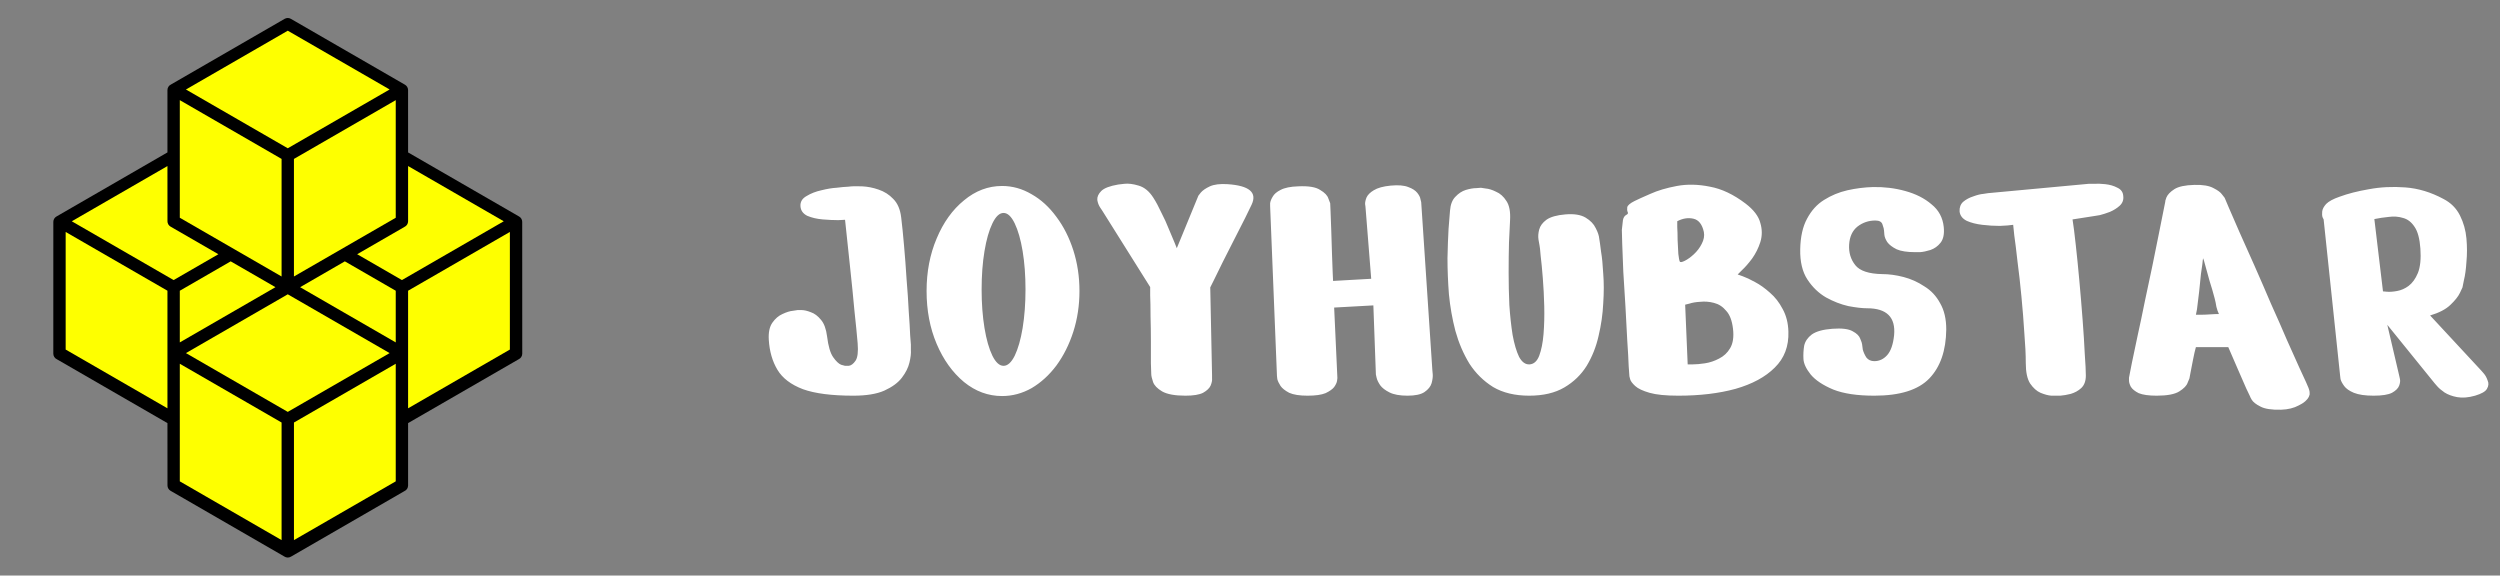
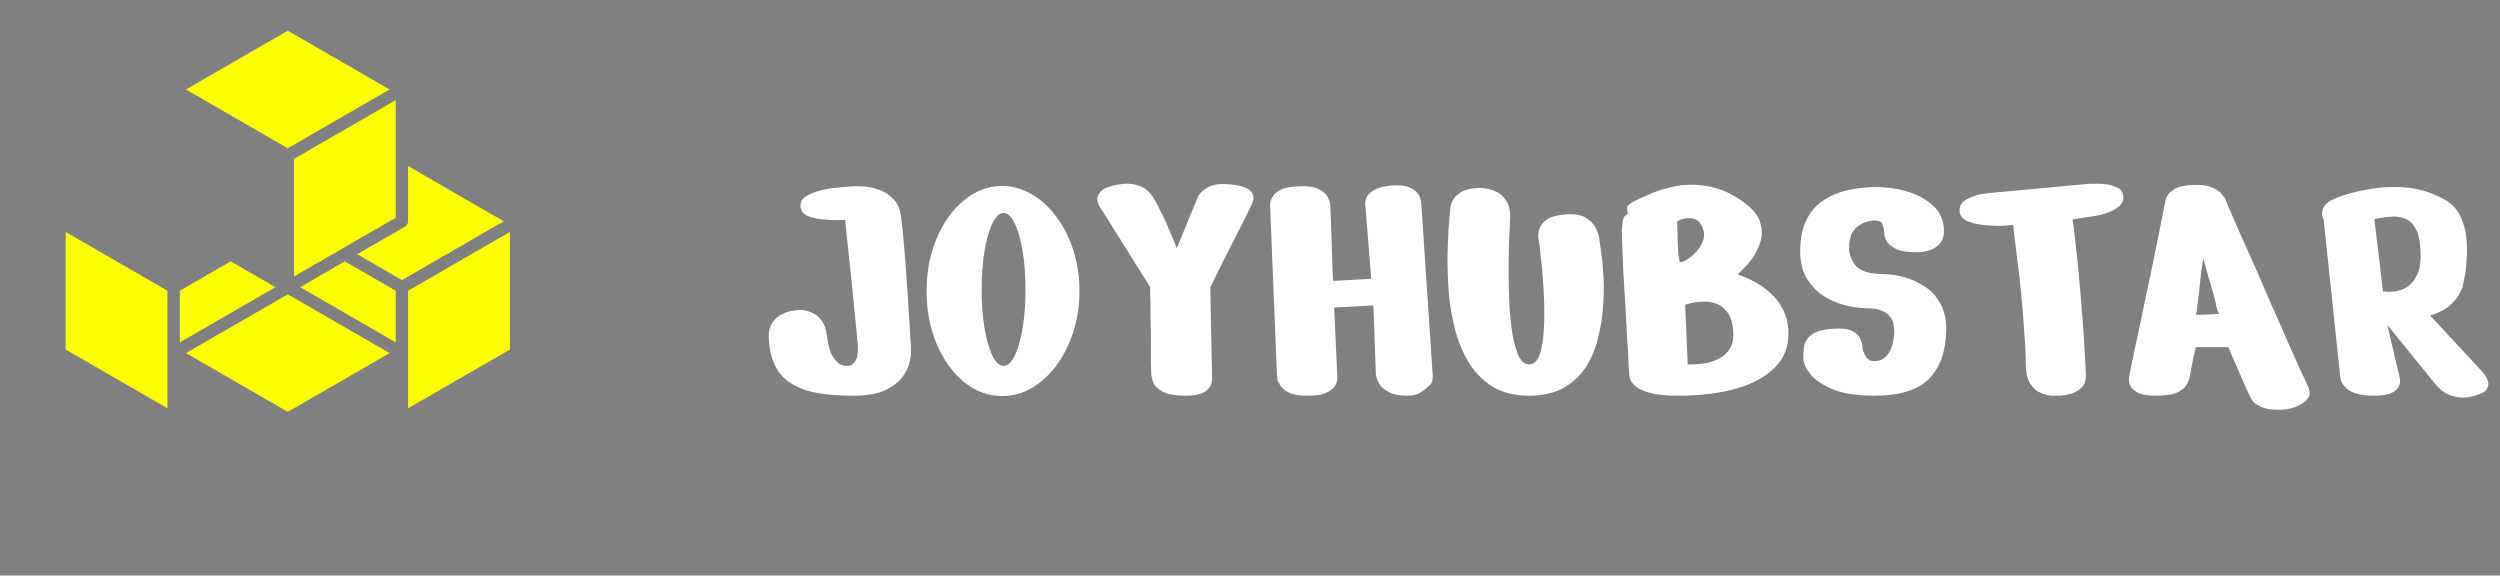
<svg xmlns="http://www.w3.org/2000/svg" width="139" height="32" viewBox="0 0 139 32" fill="none">
  <rect x="0" y="0" width="139" height="32" fill="#808080" stroke="none" />
-   <path fill-rule="evenodd" clip-rule="evenodd" d="M22.514 4.709C22.567 4.739 22.611 4.782 22.642 4.835C22.672 4.887 22.689 4.946 22.689 5.007L22.69 8.475L28.86 12.037C28.913 12.067 28.957 12.11 28.988 12.162C29.019 12.215 29.035 12.275 29.035 12.335L29.037 19.664C29.037 19.73 29.018 19.794 28.982 19.849C28.947 19.905 28.896 19.949 28.836 19.976L22.69 23.524V26.992C22.69 27.058 22.671 27.122 22.636 27.178C22.6 27.233 22.549 27.277 22.489 27.304C20.39 28.517 18.291 29.729 16.193 30.941C16.136 30.979 16.069 31 16 31C15.931 31 15.864 30.979 15.808 30.941L9.483 27.288C9.431 27.258 9.388 27.215 9.358 27.163C9.327 27.111 9.312 27.052 9.312 26.992L9.31 23.525C7.261 22.342 5.212 21.159 3.164 19.976C3.104 19.949 3.054 19.905 3.018 19.849C2.983 19.794 2.964 19.73 2.964 19.664L2.965 12.335C2.965 12.275 2.981 12.215 3.012 12.162C3.043 12.11 3.087 12.067 3.14 12.037L9.31 8.474V5.007C9.31 4.941 9.329 4.877 9.365 4.821C9.4 4.766 9.451 4.722 9.511 4.695C11.617 3.478 13.723 2.262 15.828 1.046C15.881 1.016 15.941 1 16.002 1C16.063 1.001 16.123 1.017 16.175 1.049L22.514 4.709Z" fill="black" />
  <path fill-rule="evenodd" clip-rule="evenodd" d="M22.003 5.568L16.343 8.836V15.373L22.003 12.107V5.568Z" fill="#FEFF00" />
  <path fill-rule="evenodd" clip-rule="evenodd" d="M16 8.244L21.663 4.975L16 1.707C14.112 2.797 12.225 3.886 10.338 4.976L16 8.244Z" fill="#FEFF00" />
-   <path fill-rule="evenodd" clip-rule="evenodd" d="M15.656 8.836L9.997 5.568V12.107L15.656 15.373V8.836Z" fill="#FEFF00" />
  <path fill-rule="evenodd" clip-rule="evenodd" d="M22.69 9.232V12.303C22.69 12.369 22.671 12.434 22.635 12.489C22.6 12.544 22.549 12.588 22.489 12.616L19.858 14.135L22.347 15.572L28.009 12.303L22.69 9.232Z" fill="#FEFF00" />
  <path fill-rule="evenodd" clip-rule="evenodd" d="M19.173 14.531L16.686 15.968L22.003 19.038V16.165L19.173 14.531Z" fill="#FEFF00" />
  <path fill-rule="evenodd" clip-rule="evenodd" d="M15.315 15.967L12.827 14.531L9.997 16.165V19.038C11.77 18.015 13.543 16.991 15.315 15.967Z" fill="#FEFF00" />
-   <path fill-rule="evenodd" clip-rule="evenodd" d="M12.142 14.135L9.483 12.6C9.431 12.57 9.388 12.527 9.357 12.475C9.327 12.423 9.311 12.364 9.311 12.303L9.31 9.233L3.991 12.303L9.653 15.572L12.142 14.135Z" fill="#FEFF00" />
  <path fill-rule="evenodd" clip-rule="evenodd" d="M28.349 12.896L22.69 16.164V22.702L28.349 19.435V12.896Z" fill="#FEFF00" />
  <path fill-rule="evenodd" clip-rule="evenodd" d="M9.31 16.164L3.651 12.897V19.435C5.537 20.524 7.424 21.613 9.31 22.702V16.164Z" fill="#FEFF00" />
-   <path fill-rule="evenodd" clip-rule="evenodd" d="M22.003 20.225L16.344 23.492V30.03C18.231 28.941 20.117 27.852 22.003 26.763L22.003 20.225Z" fill="#FEFF00" />
  <path fill-rule="evenodd" clip-rule="evenodd" d="M16 22.901L21.663 19.632L16 16.363C14.112 17.453 12.225 18.543 10.338 19.632L16 22.901Z" fill="#FEFF00" />
-   <path fill-rule="evenodd" clip-rule="evenodd" d="M15.656 30.03V23.492L9.997 20.225V26.763L15.656 30.03Z" fill="#FEFF00" />
-   <path d="M46.985 12.22C46.985 12.22 46.859 12.227 46.605 12.24C46.365 12.24 46.079 12.227 45.745 12.2C45.425 12.173 45.139 12.107 44.885 12C44.645 11.88 44.519 11.7 44.505 11.46C44.492 11.22 44.605 11.033 44.845 10.9C45.085 10.753 45.359 10.647 45.665 10.58C45.985 10.5 46.265 10.453 46.505 10.44C46.745 10.413 46.865 10.4 46.865 10.4C46.865 10.4 46.965 10.393 47.165 10.38C47.365 10.353 47.619 10.347 47.925 10.36C48.232 10.373 48.539 10.433 48.845 10.54C49.165 10.647 49.439 10.82 49.665 11.06C49.905 11.3 50.052 11.64 50.105 12.08C50.159 12.52 50.212 13.047 50.265 13.66C50.319 14.26 50.365 14.88 50.405 15.52C50.459 16.16 50.499 16.753 50.525 17.3C50.565 17.847 50.592 18.293 50.605 18.64C50.632 18.987 50.645 19.16 50.645 19.16C50.645 19.16 50.645 19.26 50.645 19.46C50.659 19.647 50.632 19.88 50.565 20.16C50.499 20.44 50.359 20.72 50.145 21C49.932 21.28 49.605 21.52 49.165 21.72C48.739 21.907 48.165 22 47.445 22C46.245 22 45.312 21.88 44.645 21.64C43.979 21.387 43.505 21.027 43.225 20.56C42.945 20.093 42.785 19.54 42.745 18.9C42.719 18.487 42.785 18.167 42.945 17.94C43.105 17.713 43.292 17.553 43.505 17.46C43.732 17.353 43.925 17.293 44.085 17.28C44.259 17.253 44.345 17.24 44.345 17.24C44.345 17.24 44.419 17.24 44.565 17.24C44.712 17.24 44.885 17.28 45.085 17.36C45.285 17.427 45.472 17.567 45.645 17.78C45.819 17.98 45.932 18.287 45.985 18.7C46.052 19.247 46.165 19.633 46.325 19.86C46.485 20.087 46.632 20.227 46.765 20.28C46.912 20.32 46.985 20.34 46.985 20.34C46.985 20.34 47.052 20.34 47.185 20.34C47.319 20.327 47.445 20.233 47.565 20.06C47.685 19.887 47.725 19.56 47.685 19.08C47.645 18.6 47.585 17.993 47.505 17.26C47.439 16.527 47.359 15.727 47.265 14.86C47.172 13.993 47.079 13.113 46.985 12.22ZM51.518 16.18C51.518 15.113 51.704 14.14 52.078 13.26C52.451 12.367 52.958 11.66 53.598 11.14C54.238 10.607 54.944 10.34 55.718 10.34C56.291 10.34 56.838 10.493 57.358 10.8C57.878 11.093 58.338 11.513 58.738 12.06C59.138 12.593 59.451 13.213 59.678 13.92C59.904 14.627 60.018 15.38 60.018 16.18C60.018 16.98 59.904 17.733 59.678 18.44C59.451 19.147 59.138 19.773 58.738 20.32C58.338 20.853 57.878 21.273 57.358 21.58C56.838 21.873 56.291 22.02 55.718 22.02C54.944 22.02 54.238 21.76 53.598 21.24C52.958 20.707 52.451 20 52.078 19.12C51.704 18.24 51.518 17.26 51.518 16.18ZM54.578 16.1C54.578 16.873 54.631 17.587 54.738 18.24C54.844 18.88 54.991 19.393 55.178 19.78C55.364 20.153 55.571 20.34 55.798 20.34C56.024 20.34 56.231 20.153 56.418 19.78C56.604 19.393 56.751 18.88 56.858 18.24C56.964 17.587 57.018 16.873 57.018 16.1C57.018 15.313 56.964 14.6 56.858 13.96C56.751 13.32 56.604 12.807 56.418 12.42C56.231 12.033 56.024 11.84 55.798 11.84C55.571 11.84 55.364 12.033 55.178 12.42C54.991 12.807 54.844 13.32 54.738 13.96C54.631 14.6 54.578 15.313 54.578 16.1ZM62.17 10.26C62.17 10.26 62.283 10.247 62.51 10.22C62.736 10.193 63.003 10.227 63.31 10.32C63.63 10.413 63.903 10.64 64.13 11C64.276 11.227 64.423 11.5 64.57 11.82C64.73 12.127 64.87 12.433 64.99 12.74C65.123 13.047 65.23 13.3 65.31 13.5C65.39 13.7 65.43 13.8 65.43 13.8L66.63 10.88C66.63 10.88 66.676 10.82 66.77 10.7C66.876 10.58 67.043 10.467 67.27 10.36C67.51 10.253 67.836 10.213 68.25 10.24C69.463 10.32 69.91 10.7 69.59 11.38C69.523 11.513 69.403 11.76 69.23 12.12C69.056 12.467 68.856 12.86 68.63 13.3C68.416 13.727 68.203 14.147 67.99 14.56C67.79 14.973 67.623 15.313 67.49 15.58C67.356 15.847 67.29 15.98 67.29 15.98L67.39 20.86C67.39 20.86 67.39 20.92 67.39 21.04C67.403 21.147 67.376 21.28 67.31 21.44C67.243 21.587 67.103 21.72 66.89 21.84C66.676 21.947 66.35 22 65.91 22C65.323 22 64.89 21.92 64.61 21.76C64.343 21.6 64.176 21.427 64.11 21.24C64.043 21.04 64.01 20.893 64.01 20.8C64.01 20.747 64.003 20.547 63.99 20.2C63.99 19.853 63.99 19.447 63.99 18.98C63.99 18.513 63.983 18.047 63.97 17.58C63.97 17.113 63.963 16.727 63.95 16.42C63.95 16.113 63.95 15.96 63.95 15.96L61.29 11.72C61.29 11.72 61.25 11.66 61.17 11.54C61.09 11.42 61.036 11.28 61.01 11.12C60.996 10.947 61.07 10.78 61.23 10.62C61.39 10.46 61.703 10.34 62.17 10.26ZM70.999 20.9L70.619 11.46C70.619 11.46 70.619 11.407 70.619 11.3C70.632 11.193 70.679 11.073 70.759 10.94C70.839 10.793 70.985 10.667 71.199 10.56C71.425 10.44 71.752 10.373 72.179 10.36C72.752 10.333 73.159 10.4 73.399 10.56C73.652 10.707 73.805 10.867 73.859 11.04C73.925 11.2 73.959 11.287 73.959 11.3C73.959 11.313 73.965 11.467 73.979 11.76C73.992 12.053 74.005 12.413 74.019 12.84C74.032 13.267 74.045 13.693 74.059 14.12C74.072 14.547 74.085 14.907 74.099 15.2C74.112 15.48 74.119 15.62 74.119 15.62L76.239 15.5L75.919 11.48C75.919 11.48 75.912 11.433 75.899 11.34C75.899 11.233 75.925 11.113 75.979 10.98C76.045 10.833 76.179 10.7 76.379 10.58C76.592 10.447 76.905 10.36 77.319 10.32C77.745 10.28 78.072 10.307 78.299 10.4C78.525 10.48 78.692 10.587 78.799 10.72C78.905 10.853 78.965 10.973 78.979 11.08C79.005 11.187 79.019 11.24 79.019 11.24L79.639 20.58C79.639 20.58 79.645 20.653 79.659 20.8C79.672 20.933 79.652 21.1 79.599 21.3C79.545 21.487 79.412 21.653 79.199 21.8C78.999 21.933 78.685 22 78.259 22C77.832 22 77.499 21.94 77.259 21.82C77.019 21.7 76.845 21.567 76.739 21.42C76.632 21.26 76.565 21.12 76.539 21C76.512 20.88 76.499 20.82 76.499 20.82L76.359 16.98L74.179 17.1L74.359 21.02C74.359 21.02 74.352 21.073 74.339 21.18C74.325 21.273 74.272 21.387 74.179 21.52C74.085 21.64 73.925 21.753 73.699 21.86C73.472 21.953 73.139 22 72.699 22C72.259 22 71.919 21.947 71.679 21.84C71.452 21.72 71.292 21.593 71.199 21.46C71.105 21.313 71.045 21.187 71.019 21.08C71.005 20.96 70.999 20.9 70.999 20.9ZM82.34 10.44C82.34 10.44 82.426 10.453 82.6 10.48C82.773 10.493 82.966 10.553 83.18 10.66C83.406 10.753 83.6 10.927 83.76 11.18C83.92 11.42 83.986 11.773 83.96 12.24C83.946 12.547 83.926 12.96 83.9 13.48C83.886 13.987 83.88 14.547 83.88 15.16C83.88 15.76 83.893 16.36 83.92 16.96C83.96 17.56 84.02 18.113 84.1 18.62C84.193 19.127 84.313 19.533 84.46 19.84C84.62 20.133 84.813 20.273 85.04 20.26C85.28 20.247 85.46 20.087 85.58 19.78C85.7 19.46 85.78 19.06 85.82 18.58C85.86 18.087 85.873 17.567 85.86 17.02C85.846 16.473 85.82 15.953 85.78 15.46C85.74 14.953 85.7 14.54 85.66 14.22C85.633 13.887 85.613 13.7 85.6 13.66C85.586 13.607 85.566 13.493 85.54 13.32C85.513 13.147 85.526 12.96 85.58 12.76C85.633 12.56 85.766 12.38 85.98 12.22C86.206 12.06 86.56 11.96 87.04 11.92C87.52 11.88 87.893 11.94 88.16 12.1C88.426 12.26 88.613 12.453 88.72 12.68C88.84 12.907 88.906 13.107 88.92 13.28C88.946 13.453 88.96 13.54 88.96 13.54C88.96 13.54 88.98 13.693 89.02 14C89.073 14.307 89.113 14.713 89.14 15.22C89.18 15.713 89.18 16.26 89.14 16.86C89.113 17.46 89.026 18.067 88.88 18.68C88.746 19.28 88.526 19.833 88.22 20.34C87.913 20.833 87.5 21.233 86.98 21.54C86.46 21.847 85.806 22 85.02 22C84.233 22 83.566 21.84 83.02 21.52C82.486 21.187 82.046 20.753 81.7 20.22C81.366 19.673 81.106 19.067 80.92 18.4C80.746 17.733 80.626 17.053 80.56 16.36C80.506 15.653 80.48 14.987 80.48 14.36C80.493 13.733 80.513 13.187 80.54 12.72C80.58 12.253 80.606 11.92 80.62 11.72C80.646 11.373 80.746 11.113 80.92 10.94C81.093 10.753 81.286 10.627 81.5 10.56C81.726 10.493 81.92 10.46 82.08 10.46C82.253 10.447 82.34 10.44 82.34 10.44ZM90.595 20.92C90.595 20.92 90.582 20.733 90.555 20.36C90.542 19.987 90.515 19.507 90.475 18.92C90.448 18.333 90.415 17.707 90.375 17.04C90.335 16.36 90.295 15.713 90.255 15.1C90.228 14.473 90.208 13.953 90.195 13.54C90.182 13.113 90.175 12.86 90.175 12.78C90.202 12.553 90.222 12.373 90.235 12.24C90.262 12.093 90.328 11.993 90.435 11.94C90.515 11.9 90.535 11.847 90.495 11.78C90.468 11.713 90.462 11.627 90.475 11.52C90.502 11.413 90.635 11.3 90.875 11.18C91.062 11.087 91.355 10.953 91.755 10.78C92.168 10.593 92.662 10.447 93.235 10.34C93.808 10.233 94.422 10.247 95.075 10.38C95.728 10.5 96.388 10.813 97.055 11.32C97.508 11.667 97.782 12.027 97.875 12.4C97.982 12.76 97.982 13.113 97.875 13.46C97.768 13.793 97.615 14.1 97.415 14.38C97.215 14.647 97.028 14.86 96.855 15.02C96.695 15.18 96.615 15.26 96.615 15.26C96.615 15.26 96.708 15.293 96.895 15.36C97.082 15.427 97.308 15.533 97.575 15.68C97.855 15.827 98.135 16.027 98.415 16.28C98.695 16.52 98.928 16.82 99.115 17.18C99.315 17.54 99.422 17.96 99.435 18.44C99.462 19.253 99.208 19.92 98.675 20.44C98.155 20.96 97.428 21.353 96.495 21.62C95.575 21.873 94.515 22 93.315 22C92.622 22 92.088 21.947 91.715 21.84C91.342 21.733 91.075 21.607 90.915 21.46C90.755 21.313 90.662 21.187 90.635 21.08C90.608 20.973 90.595 20.92 90.595 20.92ZM93.255 12.3C93.255 12.3 93.255 12.407 93.255 12.62C93.268 12.82 93.275 13.06 93.275 13.34C93.288 13.62 93.302 13.88 93.315 14.12C93.342 14.347 93.368 14.487 93.395 14.54C93.422 14.593 93.515 14.58 93.675 14.5C93.835 14.42 94.002 14.3 94.175 14.14C94.362 13.967 94.508 13.773 94.615 13.56C94.735 13.333 94.775 13.113 94.735 12.9C94.642 12.473 94.448 12.227 94.155 12.16C93.862 12.093 93.562 12.14 93.255 12.3ZM93.695 16.94L93.835 20.26C93.835 20.26 93.928 20.26 94.115 20.26C94.302 20.26 94.528 20.24 94.795 20.2C95.062 20.16 95.322 20.073 95.575 19.94C95.842 19.807 96.048 19.613 96.195 19.36C96.355 19.093 96.408 18.733 96.355 18.28C96.302 17.827 96.175 17.493 95.975 17.28C95.788 17.053 95.562 16.907 95.295 16.84C95.042 16.773 94.788 16.753 94.535 16.78C94.295 16.793 94.095 16.827 93.935 16.88C93.775 16.92 93.695 16.94 93.695 16.94ZM106.492 14.02C106.038 14.02 105.692 13.967 105.452 13.86C105.212 13.74 105.038 13.607 104.932 13.46C104.838 13.313 104.785 13.18 104.772 13.06C104.758 12.927 104.752 12.847 104.752 12.82C104.752 12.753 104.725 12.647 104.672 12.5C104.632 12.34 104.498 12.26 104.272 12.26C103.898 12.26 103.565 12.373 103.272 12.6C102.992 12.827 102.838 13.16 102.812 13.6C102.785 14.04 102.898 14.42 103.152 14.74C103.405 15.06 103.905 15.227 104.652 15.24C105.025 15.24 105.418 15.293 105.832 15.4C106.245 15.507 106.632 15.68 106.992 15.92C107.365 16.147 107.658 16.46 107.872 16.86C108.098 17.247 108.212 17.733 108.212 18.32C108.198 19.493 107.885 20.4 107.272 21.04C106.658 21.68 105.638 22 104.212 22C103.265 22 102.505 21.887 101.932 21.66C101.358 21.42 100.938 21.14 100.672 20.82C100.418 20.5 100.285 20.213 100.272 19.96C100.258 19.707 100.272 19.46 100.312 19.22C100.365 18.98 100.505 18.773 100.732 18.6C100.972 18.427 101.352 18.32 101.872 18.28C102.405 18.24 102.785 18.287 103.012 18.42C103.238 18.54 103.378 18.68 103.432 18.84C103.498 19 103.532 19.1 103.532 19.14C103.532 19.18 103.545 19.28 103.572 19.44C103.612 19.587 103.678 19.733 103.772 19.88C103.878 20.013 104.025 20.08 104.212 20.08C104.492 20.08 104.732 19.967 104.932 19.74C105.132 19.513 105.258 19.147 105.312 18.64C105.405 17.64 104.905 17.14 103.812 17.14C103.545 17.14 103.198 17.1 102.772 17.02C102.358 16.927 101.945 16.767 101.532 16.54C101.118 16.3 100.772 15.967 100.492 15.54C100.212 15.113 100.078 14.553 100.092 13.86C100.105 13.167 100.232 12.6 100.472 12.16C100.712 11.707 101.025 11.36 101.412 11.12C101.812 10.867 102.245 10.687 102.712 10.58C103.192 10.473 103.665 10.413 104.132 10.4C104.758 10.387 105.358 10.46 105.932 10.62C106.518 10.78 107.005 11.027 107.392 11.36C107.792 11.68 108.018 12.1 108.072 12.62C108.112 13.007 108.052 13.3 107.892 13.5C107.745 13.687 107.558 13.82 107.332 13.9C107.118 13.967 106.925 14.007 106.752 14.02C106.578 14.02 106.492 14.02 106.492 14.02ZM111.933 12.5C111.76 12.527 111.513 12.547 111.193 12.56C110.873 12.56 110.547 12.54 110.213 12.5C109.88 12.46 109.593 12.387 109.353 12.28C109.113 12.16 108.98 11.987 108.953 11.76C108.94 11.533 109.007 11.353 109.153 11.22C109.313 11.087 109.5 10.987 109.713 10.92C109.927 10.84 110.113 10.793 110.273 10.78C110.447 10.753 110.533 10.74 110.533 10.74L116.133 10.22C116.133 10.22 116.227 10.22 116.413 10.22C116.6 10.207 116.813 10.213 117.053 10.24C117.307 10.267 117.533 10.333 117.733 10.44C117.933 10.533 118.04 10.687 118.053 10.9C118.08 11.113 118.013 11.293 117.853 11.44C117.707 11.573 117.527 11.687 117.313 11.78C117.1 11.86 116.913 11.92 116.753 11.96C116.593 11.987 116.513 12 116.513 12L115.233 12.2C115.287 12.533 115.347 13.007 115.413 13.62C115.48 14.22 115.547 14.887 115.613 15.62C115.68 16.353 115.74 17.073 115.793 17.78C115.847 18.487 115.887 19.12 115.913 19.68C115.953 20.24 115.973 20.64 115.973 20.88C115.973 21.187 115.887 21.42 115.713 21.58C115.553 21.727 115.36 21.833 115.133 21.9C114.92 21.953 114.727 21.987 114.553 22C114.393 22 114.313 22 114.313 22C114.313 22 114.227 22 114.053 22C113.88 21.987 113.68 21.933 113.453 21.84C113.24 21.747 113.047 21.573 112.873 21.32C112.713 21.067 112.633 20.687 112.633 20.18C112.633 19.727 112.607 19.173 112.553 18.52C112.513 17.867 112.46 17.193 112.393 16.5C112.327 15.793 112.253 15.14 112.173 14.54C112.107 13.94 112.047 13.453 111.993 13.08C111.953 12.693 111.933 12.5 111.933 12.5ZM120.392 11.2C120.379 11.2 120.399 11.127 120.452 10.98C120.519 10.82 120.665 10.667 120.892 10.52C121.119 10.373 121.492 10.293 122.012 10.28C122.479 10.267 122.832 10.327 123.072 10.46C123.312 10.58 123.472 10.7 123.552 10.82C123.645 10.94 123.692 11 123.692 11C123.692 11 123.765 11.173 123.912 11.52C124.059 11.867 124.259 12.327 124.512 12.9C124.765 13.46 125.045 14.087 125.352 14.78C125.659 15.473 125.965 16.18 126.272 16.9C126.592 17.607 126.885 18.273 127.152 18.9C127.432 19.513 127.665 20.033 127.852 20.46C128.039 20.873 128.159 21.133 128.212 21.24C128.332 21.493 128.399 21.673 128.412 21.78C128.425 21.887 128.419 21.96 128.392 22C128.379 22.027 128.372 22.047 128.372 22.06C128.279 22.247 128.092 22.407 127.812 22.54C127.545 22.687 127.219 22.767 126.832 22.78C126.299 22.793 125.912 22.733 125.672 22.6C125.432 22.48 125.272 22.353 125.192 22.22C125.125 22.1 125.099 22.047 125.112 22.06C125.112 22.06 125.039 21.907 124.892 21.6C124.759 21.293 124.599 20.927 124.412 20.5C124.225 20.06 124.052 19.66 123.892 19.3C123.892 19.3 123.799 19.3 123.612 19.3C123.439 19.3 123.232 19.3 122.992 19.3C122.752 19.3 122.539 19.3 122.352 19.3C122.179 19.3 122.092 19.3 122.092 19.3C122.039 19.487 121.985 19.72 121.932 20C121.879 20.267 121.832 20.507 121.792 20.72C121.752 20.933 121.732 21.04 121.732 21.04C121.732 21.04 121.699 21.12 121.632 21.28C121.579 21.44 121.425 21.6 121.172 21.76C120.919 21.92 120.499 22 119.912 22C119.472 22 119.139 21.953 118.912 21.86C118.699 21.753 118.552 21.633 118.472 21.5C118.405 21.367 118.372 21.253 118.372 21.16C118.372 21.053 118.372 21 118.372 21C118.399 20.867 118.452 20.593 118.532 20.18C118.625 19.753 118.732 19.247 118.852 18.66C118.985 18.06 119.119 17.427 119.252 16.76C119.399 16.093 119.539 15.433 119.672 14.78C119.805 14.127 119.925 13.533 120.032 13C120.139 12.453 120.225 12.02 120.292 11.7C120.359 11.367 120.392 11.2 120.392 11.2ZM122.492 14.36C122.479 14.413 122.465 14.52 122.452 14.68L122.372 15.24C122.345 15.547 122.312 15.873 122.272 16.22C122.232 16.567 122.192 16.893 122.152 17.2C122.125 17.36 122.105 17.46 122.092 17.5H122.352C122.512 17.5 122.685 17.493 122.872 17.48C123.059 17.467 123.225 17.46 123.372 17.46C123.319 17.353 123.272 17.22 123.232 17.06C123.205 16.887 123.172 16.727 123.132 16.58C123.052 16.273 122.959 15.953 122.852 15.62C122.759 15.287 122.672 14.973 122.592 14.68C122.552 14.52 122.519 14.413 122.492 14.36ZM130.114 20.92L129.194 12.2C129.194 12.2 129.174 12.16 129.134 12.08C129.108 12 129.101 11.893 129.114 11.76C129.128 11.627 129.201 11.487 129.334 11.34C129.481 11.193 129.728 11.06 130.074 10.94C130.541 10.767 131.088 10.627 131.714 10.52C132.354 10.4 133.028 10.367 133.734 10.42C134.454 10.473 135.161 10.687 135.854 11.06C136.268 11.273 136.574 11.58 136.774 11.98C136.974 12.38 137.094 12.807 137.134 13.26C137.174 13.713 137.174 14.147 137.134 14.56C137.108 14.973 137.061 15.313 136.994 15.58C136.941 15.847 136.914 15.98 136.914 15.98C136.914 15.98 136.868 16.08 136.774 16.28C136.681 16.48 136.501 16.707 136.234 16.96C135.981 17.2 135.608 17.393 135.114 17.54L137.954 20.6C137.954 20.6 138.001 20.653 138.094 20.76C138.188 20.867 138.261 21 138.314 21.16C138.381 21.307 138.368 21.46 138.274 21.62C138.194 21.767 137.974 21.893 137.614 22C137.241 22.107 136.908 22.133 136.614 22.08C136.334 22.027 136.101 21.94 135.914 21.82C135.741 21.7 135.608 21.587 135.514 21.48C135.421 21.373 135.374 21.32 135.374 21.32L132.734 18.06L133.394 20.88C133.394 20.88 133.408 20.94 133.434 21.06C133.461 21.167 133.448 21.293 133.394 21.44C133.341 21.587 133.208 21.72 132.994 21.84C132.781 21.947 132.441 22 131.974 22C131.508 22 131.141 21.947 130.874 21.84C130.621 21.733 130.441 21.607 130.334 21.46C130.228 21.313 130.161 21.187 130.134 21.08C130.121 20.973 130.114 20.92 130.114 20.92ZM132.014 12.18L132.494 16.2C132.494 16.2 132.568 16.207 132.714 16.22C132.874 16.233 133.061 16.22 133.274 16.18C133.501 16.14 133.714 16.047 133.914 15.9C134.128 15.74 134.301 15.5 134.434 15.18C134.568 14.847 134.614 14.393 134.574 13.82C134.534 13.273 134.428 12.873 134.254 12.62C134.081 12.353 133.868 12.187 133.614 12.12C133.361 12.04 133.094 12.02 132.814 12.06C132.534 12.087 132.268 12.127 132.014 12.18Z" fill="white" />
+   <path d="M46.985 12.22C46.985 12.22 46.859 12.227 46.605 12.24C46.365 12.24 46.079 12.227 45.745 12.2C45.425 12.173 45.139 12.107 44.885 12C44.645 11.88 44.519 11.7 44.505 11.46C44.492 11.22 44.605 11.033 44.845 10.9C45.085 10.753 45.359 10.647 45.665 10.58C45.985 10.5 46.265 10.453 46.505 10.44C46.745 10.413 46.865 10.4 46.865 10.4C46.865 10.4 46.965 10.393 47.165 10.38C47.365 10.353 47.619 10.347 47.925 10.36C48.232 10.373 48.539 10.433 48.845 10.54C49.165 10.647 49.439 10.82 49.665 11.06C49.905 11.3 50.052 11.64 50.105 12.08C50.159 12.52 50.212 13.047 50.265 13.66C50.319 14.26 50.365 14.88 50.405 15.52C50.459 16.16 50.499 16.753 50.525 17.3C50.565 17.847 50.592 18.293 50.605 18.64C50.632 18.987 50.645 19.16 50.645 19.16C50.645 19.16 50.645 19.26 50.645 19.46C50.659 19.647 50.632 19.88 50.565 20.16C50.499 20.44 50.359 20.72 50.145 21C49.932 21.28 49.605 21.52 49.165 21.72C48.739 21.907 48.165 22 47.445 22C46.245 22 45.312 21.88 44.645 21.64C43.979 21.387 43.505 21.027 43.225 20.56C42.945 20.093 42.785 19.54 42.745 18.9C42.719 18.487 42.785 18.167 42.945 17.94C43.105 17.713 43.292 17.553 43.505 17.46C43.732 17.353 43.925 17.293 44.085 17.28C44.259 17.253 44.345 17.24 44.345 17.24C44.345 17.24 44.419 17.24 44.565 17.24C44.712 17.24 44.885 17.28 45.085 17.36C45.285 17.427 45.472 17.567 45.645 17.78C45.819 17.98 45.932 18.287 45.985 18.7C46.052 19.247 46.165 19.633 46.325 19.86C46.485 20.087 46.632 20.227 46.765 20.28C46.912 20.32 46.985 20.34 46.985 20.34C46.985 20.34 47.052 20.34 47.185 20.34C47.319 20.327 47.445 20.233 47.565 20.06C47.685 19.887 47.725 19.56 47.685 19.08C47.645 18.6 47.585 17.993 47.505 17.26C47.439 16.527 47.359 15.727 47.265 14.86C47.172 13.993 47.079 13.113 46.985 12.22ZM51.518 16.18C51.518 15.113 51.704 14.14 52.078 13.26C52.451 12.367 52.958 11.66 53.598 11.14C54.238 10.607 54.944 10.34 55.718 10.34C56.291 10.34 56.838 10.493 57.358 10.8C57.878 11.093 58.338 11.513 58.738 12.06C59.138 12.593 59.451 13.213 59.678 13.92C59.904 14.627 60.018 15.38 60.018 16.18C60.018 16.98 59.904 17.733 59.678 18.44C59.451 19.147 59.138 19.773 58.738 20.32C58.338 20.853 57.878 21.273 57.358 21.58C56.838 21.873 56.291 22.02 55.718 22.02C54.944 22.02 54.238 21.76 53.598 21.24C52.958 20.707 52.451 20 52.078 19.12C51.704 18.24 51.518 17.26 51.518 16.18ZM54.578 16.1C54.578 16.873 54.631 17.587 54.738 18.24C54.844 18.88 54.991 19.393 55.178 19.78C55.364 20.153 55.571 20.34 55.798 20.34C56.024 20.34 56.231 20.153 56.418 19.78C56.604 19.393 56.751 18.88 56.858 18.24C56.964 17.587 57.018 16.873 57.018 16.1C57.018 15.313 56.964 14.6 56.858 13.96C56.751 13.32 56.604 12.807 56.418 12.42C56.231 12.033 56.024 11.84 55.798 11.84C55.571 11.84 55.364 12.033 55.178 12.42C54.991 12.807 54.844 13.32 54.738 13.96C54.631 14.6 54.578 15.313 54.578 16.1ZM62.17 10.26C62.17 10.26 62.283 10.247 62.51 10.22C62.736 10.193 63.003 10.227 63.31 10.32C63.63 10.413 63.903 10.64 64.13 11C64.276 11.227 64.423 11.5 64.57 11.82C64.73 12.127 64.87 12.433 64.99 12.74C65.123 13.047 65.23 13.3 65.31 13.5C65.39 13.7 65.43 13.8 65.43 13.8L66.63 10.88C66.63 10.88 66.676 10.82 66.77 10.7C66.876 10.58 67.043 10.467 67.27 10.36C67.51 10.253 67.836 10.213 68.25 10.24C69.463 10.32 69.91 10.7 69.59 11.38C69.523 11.513 69.403 11.76 69.23 12.12C69.056 12.467 68.856 12.86 68.63 13.3C68.416 13.727 68.203 14.147 67.99 14.56C67.79 14.973 67.623 15.313 67.49 15.58C67.356 15.847 67.29 15.98 67.29 15.98L67.39 20.86C67.39 20.86 67.39 20.92 67.39 21.04C67.403 21.147 67.376 21.28 67.31 21.44C67.243 21.587 67.103 21.72 66.89 21.84C66.676 21.947 66.35 22 65.91 22C65.323 22 64.89 21.92 64.61 21.76C64.343 21.6 64.176 21.427 64.11 21.24C64.043 21.04 64.01 20.893 64.01 20.8C64.01 20.747 64.003 20.547 63.99 20.2C63.99 19.853 63.99 19.447 63.99 18.98C63.99 18.513 63.983 18.047 63.97 17.58C63.97 17.113 63.963 16.727 63.95 16.42C63.95 16.113 63.95 15.96 63.95 15.96L61.29 11.72C61.29 11.72 61.25 11.66 61.17 11.54C61.09 11.42 61.036 11.28 61.01 11.12C60.996 10.947 61.07 10.78 61.23 10.62C61.39 10.46 61.703 10.34 62.17 10.26ZM70.999 20.9L70.619 11.46C70.619 11.46 70.619 11.407 70.619 11.3C70.632 11.193 70.679 11.073 70.759 10.94C70.839 10.793 70.985 10.667 71.199 10.56C71.425 10.44 71.752 10.373 72.179 10.36C72.752 10.333 73.159 10.4 73.399 10.56C73.652 10.707 73.805 10.867 73.859 11.04C73.925 11.2 73.959 11.287 73.959 11.3C73.959 11.313 73.965 11.467 73.979 11.76C73.992 12.053 74.005 12.413 74.019 12.84C74.032 13.267 74.045 13.693 74.059 14.12C74.072 14.547 74.085 14.907 74.099 15.2C74.112 15.48 74.119 15.62 74.119 15.62L76.239 15.5L75.919 11.48C75.919 11.48 75.912 11.433 75.899 11.34C75.899 11.233 75.925 11.113 75.979 10.98C76.045 10.833 76.179 10.7 76.379 10.58C76.592 10.447 76.905 10.36 77.319 10.32C77.745 10.28 78.072 10.307 78.299 10.4C78.525 10.48 78.692 10.587 78.799 10.72C78.905 10.853 78.965 10.973 78.979 11.08C79.005 11.187 79.019 11.24 79.019 11.24L79.639 20.58C79.639 20.58 79.645 20.653 79.659 20.8C79.672 20.933 79.652 21.1 79.599 21.3C78.999 21.933 78.685 22 78.259 22C77.832 22 77.499 21.94 77.259 21.82C77.019 21.7 76.845 21.567 76.739 21.42C76.632 21.26 76.565 21.12 76.539 21C76.512 20.88 76.499 20.82 76.499 20.82L76.359 16.98L74.179 17.1L74.359 21.02C74.359 21.02 74.352 21.073 74.339 21.18C74.325 21.273 74.272 21.387 74.179 21.52C74.085 21.64 73.925 21.753 73.699 21.86C73.472 21.953 73.139 22 72.699 22C72.259 22 71.919 21.947 71.679 21.84C71.452 21.72 71.292 21.593 71.199 21.46C71.105 21.313 71.045 21.187 71.019 21.08C71.005 20.96 70.999 20.9 70.999 20.9ZM82.34 10.44C82.34 10.44 82.426 10.453 82.6 10.48C82.773 10.493 82.966 10.553 83.18 10.66C83.406 10.753 83.6 10.927 83.76 11.18C83.92 11.42 83.986 11.773 83.96 12.24C83.946 12.547 83.926 12.96 83.9 13.48C83.886 13.987 83.88 14.547 83.88 15.16C83.88 15.76 83.893 16.36 83.92 16.96C83.96 17.56 84.02 18.113 84.1 18.62C84.193 19.127 84.313 19.533 84.46 19.84C84.62 20.133 84.813 20.273 85.04 20.26C85.28 20.247 85.46 20.087 85.58 19.78C85.7 19.46 85.78 19.06 85.82 18.58C85.86 18.087 85.873 17.567 85.86 17.02C85.846 16.473 85.82 15.953 85.78 15.46C85.74 14.953 85.7 14.54 85.66 14.22C85.633 13.887 85.613 13.7 85.6 13.66C85.586 13.607 85.566 13.493 85.54 13.32C85.513 13.147 85.526 12.96 85.58 12.76C85.633 12.56 85.766 12.38 85.98 12.22C86.206 12.06 86.56 11.96 87.04 11.92C87.52 11.88 87.893 11.94 88.16 12.1C88.426 12.26 88.613 12.453 88.72 12.68C88.84 12.907 88.906 13.107 88.92 13.28C88.946 13.453 88.96 13.54 88.96 13.54C88.96 13.54 88.98 13.693 89.02 14C89.073 14.307 89.113 14.713 89.14 15.22C89.18 15.713 89.18 16.26 89.14 16.86C89.113 17.46 89.026 18.067 88.88 18.68C88.746 19.28 88.526 19.833 88.22 20.34C87.913 20.833 87.5 21.233 86.98 21.54C86.46 21.847 85.806 22 85.02 22C84.233 22 83.566 21.84 83.02 21.52C82.486 21.187 82.046 20.753 81.7 20.22C81.366 19.673 81.106 19.067 80.92 18.4C80.746 17.733 80.626 17.053 80.56 16.36C80.506 15.653 80.48 14.987 80.48 14.36C80.493 13.733 80.513 13.187 80.54 12.72C80.58 12.253 80.606 11.92 80.62 11.72C80.646 11.373 80.746 11.113 80.92 10.94C81.093 10.753 81.286 10.627 81.5 10.56C81.726 10.493 81.92 10.46 82.08 10.46C82.253 10.447 82.34 10.44 82.34 10.44ZM90.595 20.92C90.595 20.92 90.582 20.733 90.555 20.36C90.542 19.987 90.515 19.507 90.475 18.92C90.448 18.333 90.415 17.707 90.375 17.04C90.335 16.36 90.295 15.713 90.255 15.1C90.228 14.473 90.208 13.953 90.195 13.54C90.182 13.113 90.175 12.86 90.175 12.78C90.202 12.553 90.222 12.373 90.235 12.24C90.262 12.093 90.328 11.993 90.435 11.94C90.515 11.9 90.535 11.847 90.495 11.78C90.468 11.713 90.462 11.627 90.475 11.52C90.502 11.413 90.635 11.3 90.875 11.18C91.062 11.087 91.355 10.953 91.755 10.78C92.168 10.593 92.662 10.447 93.235 10.34C93.808 10.233 94.422 10.247 95.075 10.38C95.728 10.5 96.388 10.813 97.055 11.32C97.508 11.667 97.782 12.027 97.875 12.4C97.982 12.76 97.982 13.113 97.875 13.46C97.768 13.793 97.615 14.1 97.415 14.38C97.215 14.647 97.028 14.86 96.855 15.02C96.695 15.18 96.615 15.26 96.615 15.26C96.615 15.26 96.708 15.293 96.895 15.36C97.082 15.427 97.308 15.533 97.575 15.68C97.855 15.827 98.135 16.027 98.415 16.28C98.695 16.52 98.928 16.82 99.115 17.18C99.315 17.54 99.422 17.96 99.435 18.44C99.462 19.253 99.208 19.92 98.675 20.44C98.155 20.96 97.428 21.353 96.495 21.62C95.575 21.873 94.515 22 93.315 22C92.622 22 92.088 21.947 91.715 21.84C91.342 21.733 91.075 21.607 90.915 21.46C90.755 21.313 90.662 21.187 90.635 21.08C90.608 20.973 90.595 20.92 90.595 20.92ZM93.255 12.3C93.255 12.3 93.255 12.407 93.255 12.62C93.268 12.82 93.275 13.06 93.275 13.34C93.288 13.62 93.302 13.88 93.315 14.12C93.342 14.347 93.368 14.487 93.395 14.54C93.422 14.593 93.515 14.58 93.675 14.5C93.835 14.42 94.002 14.3 94.175 14.14C94.362 13.967 94.508 13.773 94.615 13.56C94.735 13.333 94.775 13.113 94.735 12.9C94.642 12.473 94.448 12.227 94.155 12.16C93.862 12.093 93.562 12.14 93.255 12.3ZM93.695 16.94L93.835 20.26C93.835 20.26 93.928 20.26 94.115 20.26C94.302 20.26 94.528 20.24 94.795 20.2C95.062 20.16 95.322 20.073 95.575 19.94C95.842 19.807 96.048 19.613 96.195 19.36C96.355 19.093 96.408 18.733 96.355 18.28C96.302 17.827 96.175 17.493 95.975 17.28C95.788 17.053 95.562 16.907 95.295 16.84C95.042 16.773 94.788 16.753 94.535 16.78C94.295 16.793 94.095 16.827 93.935 16.88C93.775 16.92 93.695 16.94 93.695 16.94ZM106.492 14.02C106.038 14.02 105.692 13.967 105.452 13.86C105.212 13.74 105.038 13.607 104.932 13.46C104.838 13.313 104.785 13.18 104.772 13.06C104.758 12.927 104.752 12.847 104.752 12.82C104.752 12.753 104.725 12.647 104.672 12.5C104.632 12.34 104.498 12.26 104.272 12.26C103.898 12.26 103.565 12.373 103.272 12.6C102.992 12.827 102.838 13.16 102.812 13.6C102.785 14.04 102.898 14.42 103.152 14.74C103.405 15.06 103.905 15.227 104.652 15.24C105.025 15.24 105.418 15.293 105.832 15.4C106.245 15.507 106.632 15.68 106.992 15.92C107.365 16.147 107.658 16.46 107.872 16.86C108.098 17.247 108.212 17.733 108.212 18.32C108.198 19.493 107.885 20.4 107.272 21.04C106.658 21.68 105.638 22 104.212 22C103.265 22 102.505 21.887 101.932 21.66C101.358 21.42 100.938 21.14 100.672 20.82C100.418 20.5 100.285 20.213 100.272 19.96C100.258 19.707 100.272 19.46 100.312 19.22C100.365 18.98 100.505 18.773 100.732 18.6C100.972 18.427 101.352 18.32 101.872 18.28C102.405 18.24 102.785 18.287 103.012 18.42C103.238 18.54 103.378 18.68 103.432 18.84C103.498 19 103.532 19.1 103.532 19.14C103.532 19.18 103.545 19.28 103.572 19.44C103.612 19.587 103.678 19.733 103.772 19.88C103.878 20.013 104.025 20.08 104.212 20.08C104.492 20.08 104.732 19.967 104.932 19.74C105.132 19.513 105.258 19.147 105.312 18.64C105.405 17.64 104.905 17.14 103.812 17.14C103.545 17.14 103.198 17.1 102.772 17.02C102.358 16.927 101.945 16.767 101.532 16.54C101.118 16.3 100.772 15.967 100.492 15.54C100.212 15.113 100.078 14.553 100.092 13.86C100.105 13.167 100.232 12.6 100.472 12.16C100.712 11.707 101.025 11.36 101.412 11.12C101.812 10.867 102.245 10.687 102.712 10.58C103.192 10.473 103.665 10.413 104.132 10.4C104.758 10.387 105.358 10.46 105.932 10.62C106.518 10.78 107.005 11.027 107.392 11.36C107.792 11.68 108.018 12.1 108.072 12.62C108.112 13.007 108.052 13.3 107.892 13.5C107.745 13.687 107.558 13.82 107.332 13.9C107.118 13.967 106.925 14.007 106.752 14.02C106.578 14.02 106.492 14.02 106.492 14.02ZM111.933 12.5C111.76 12.527 111.513 12.547 111.193 12.56C110.873 12.56 110.547 12.54 110.213 12.5C109.88 12.46 109.593 12.387 109.353 12.28C109.113 12.16 108.98 11.987 108.953 11.76C108.94 11.533 109.007 11.353 109.153 11.22C109.313 11.087 109.5 10.987 109.713 10.92C109.927 10.84 110.113 10.793 110.273 10.78C110.447 10.753 110.533 10.74 110.533 10.74L116.133 10.22C116.133 10.22 116.227 10.22 116.413 10.22C116.6 10.207 116.813 10.213 117.053 10.24C117.307 10.267 117.533 10.333 117.733 10.44C117.933 10.533 118.04 10.687 118.053 10.9C118.08 11.113 118.013 11.293 117.853 11.44C117.707 11.573 117.527 11.687 117.313 11.78C117.1 11.86 116.913 11.92 116.753 11.96C116.593 11.987 116.513 12 116.513 12L115.233 12.2C115.287 12.533 115.347 13.007 115.413 13.62C115.48 14.22 115.547 14.887 115.613 15.62C115.68 16.353 115.74 17.073 115.793 17.78C115.847 18.487 115.887 19.12 115.913 19.68C115.953 20.24 115.973 20.64 115.973 20.88C115.973 21.187 115.887 21.42 115.713 21.58C115.553 21.727 115.36 21.833 115.133 21.9C114.92 21.953 114.727 21.987 114.553 22C114.393 22 114.313 22 114.313 22C114.313 22 114.227 22 114.053 22C113.88 21.987 113.68 21.933 113.453 21.84C113.24 21.747 113.047 21.573 112.873 21.32C112.713 21.067 112.633 20.687 112.633 20.18C112.633 19.727 112.607 19.173 112.553 18.52C112.513 17.867 112.46 17.193 112.393 16.5C112.327 15.793 112.253 15.14 112.173 14.54C112.107 13.94 112.047 13.453 111.993 13.08C111.953 12.693 111.933 12.5 111.933 12.5ZM120.392 11.2C120.379 11.2 120.399 11.127 120.452 10.98C120.519 10.82 120.665 10.667 120.892 10.52C121.119 10.373 121.492 10.293 122.012 10.28C122.479 10.267 122.832 10.327 123.072 10.46C123.312 10.58 123.472 10.7 123.552 10.82C123.645 10.94 123.692 11 123.692 11C123.692 11 123.765 11.173 123.912 11.52C124.059 11.867 124.259 12.327 124.512 12.9C124.765 13.46 125.045 14.087 125.352 14.78C125.659 15.473 125.965 16.18 126.272 16.9C126.592 17.607 126.885 18.273 127.152 18.9C127.432 19.513 127.665 20.033 127.852 20.46C128.039 20.873 128.159 21.133 128.212 21.24C128.332 21.493 128.399 21.673 128.412 21.78C128.425 21.887 128.419 21.96 128.392 22C128.379 22.027 128.372 22.047 128.372 22.06C128.279 22.247 128.092 22.407 127.812 22.54C127.545 22.687 127.219 22.767 126.832 22.78C126.299 22.793 125.912 22.733 125.672 22.6C125.432 22.48 125.272 22.353 125.192 22.22C125.125 22.1 125.099 22.047 125.112 22.06C125.112 22.06 125.039 21.907 124.892 21.6C124.759 21.293 124.599 20.927 124.412 20.5C124.225 20.06 124.052 19.66 123.892 19.3C123.892 19.3 123.799 19.3 123.612 19.3C123.439 19.3 123.232 19.3 122.992 19.3C122.752 19.3 122.539 19.3 122.352 19.3C122.179 19.3 122.092 19.3 122.092 19.3C122.039 19.487 121.985 19.72 121.932 20C121.879 20.267 121.832 20.507 121.792 20.72C121.752 20.933 121.732 21.04 121.732 21.04C121.732 21.04 121.699 21.12 121.632 21.28C121.579 21.44 121.425 21.6 121.172 21.76C120.919 21.92 120.499 22 119.912 22C119.472 22 119.139 21.953 118.912 21.86C118.699 21.753 118.552 21.633 118.472 21.5C118.405 21.367 118.372 21.253 118.372 21.16C118.372 21.053 118.372 21 118.372 21C118.399 20.867 118.452 20.593 118.532 20.18C118.625 19.753 118.732 19.247 118.852 18.66C118.985 18.06 119.119 17.427 119.252 16.76C119.399 16.093 119.539 15.433 119.672 14.78C119.805 14.127 119.925 13.533 120.032 13C120.139 12.453 120.225 12.02 120.292 11.7C120.359 11.367 120.392 11.2 120.392 11.2ZM122.492 14.36C122.479 14.413 122.465 14.52 122.452 14.68L122.372 15.24C122.345 15.547 122.312 15.873 122.272 16.22C122.232 16.567 122.192 16.893 122.152 17.2C122.125 17.36 122.105 17.46 122.092 17.5H122.352C122.512 17.5 122.685 17.493 122.872 17.48C123.059 17.467 123.225 17.46 123.372 17.46C123.319 17.353 123.272 17.22 123.232 17.06C123.205 16.887 123.172 16.727 123.132 16.58C123.052 16.273 122.959 15.953 122.852 15.62C122.759 15.287 122.672 14.973 122.592 14.68C122.552 14.52 122.519 14.413 122.492 14.36ZM130.114 20.92L129.194 12.2C129.194 12.2 129.174 12.16 129.134 12.08C129.108 12 129.101 11.893 129.114 11.76C129.128 11.627 129.201 11.487 129.334 11.34C129.481 11.193 129.728 11.06 130.074 10.94C130.541 10.767 131.088 10.627 131.714 10.52C132.354 10.4 133.028 10.367 133.734 10.42C134.454 10.473 135.161 10.687 135.854 11.06C136.268 11.273 136.574 11.58 136.774 11.98C136.974 12.38 137.094 12.807 137.134 13.26C137.174 13.713 137.174 14.147 137.134 14.56C137.108 14.973 137.061 15.313 136.994 15.58C136.941 15.847 136.914 15.98 136.914 15.98C136.914 15.98 136.868 16.08 136.774 16.28C136.681 16.48 136.501 16.707 136.234 16.96C135.981 17.2 135.608 17.393 135.114 17.54L137.954 20.6C137.954 20.6 138.001 20.653 138.094 20.76C138.188 20.867 138.261 21 138.314 21.16C138.381 21.307 138.368 21.46 138.274 21.62C138.194 21.767 137.974 21.893 137.614 22C137.241 22.107 136.908 22.133 136.614 22.08C136.334 22.027 136.101 21.94 135.914 21.82C135.741 21.7 135.608 21.587 135.514 21.48C135.421 21.373 135.374 21.32 135.374 21.32L132.734 18.06L133.394 20.88C133.394 20.88 133.408 20.94 133.434 21.06C133.461 21.167 133.448 21.293 133.394 21.44C133.341 21.587 133.208 21.72 132.994 21.84C132.781 21.947 132.441 22 131.974 22C131.508 22 131.141 21.947 130.874 21.84C130.621 21.733 130.441 21.607 130.334 21.46C130.228 21.313 130.161 21.187 130.134 21.08C130.121 20.973 130.114 20.92 130.114 20.92ZM132.014 12.18L132.494 16.2C132.494 16.2 132.568 16.207 132.714 16.22C132.874 16.233 133.061 16.22 133.274 16.18C133.501 16.14 133.714 16.047 133.914 15.9C134.128 15.74 134.301 15.5 134.434 15.18C134.568 14.847 134.614 14.393 134.574 13.82C134.534 13.273 134.428 12.873 134.254 12.62C134.081 12.353 133.868 12.187 133.614 12.12C133.361 12.04 133.094 12.02 132.814 12.06C132.534 12.087 132.268 12.127 132.014 12.18Z" fill="white" />
</svg>